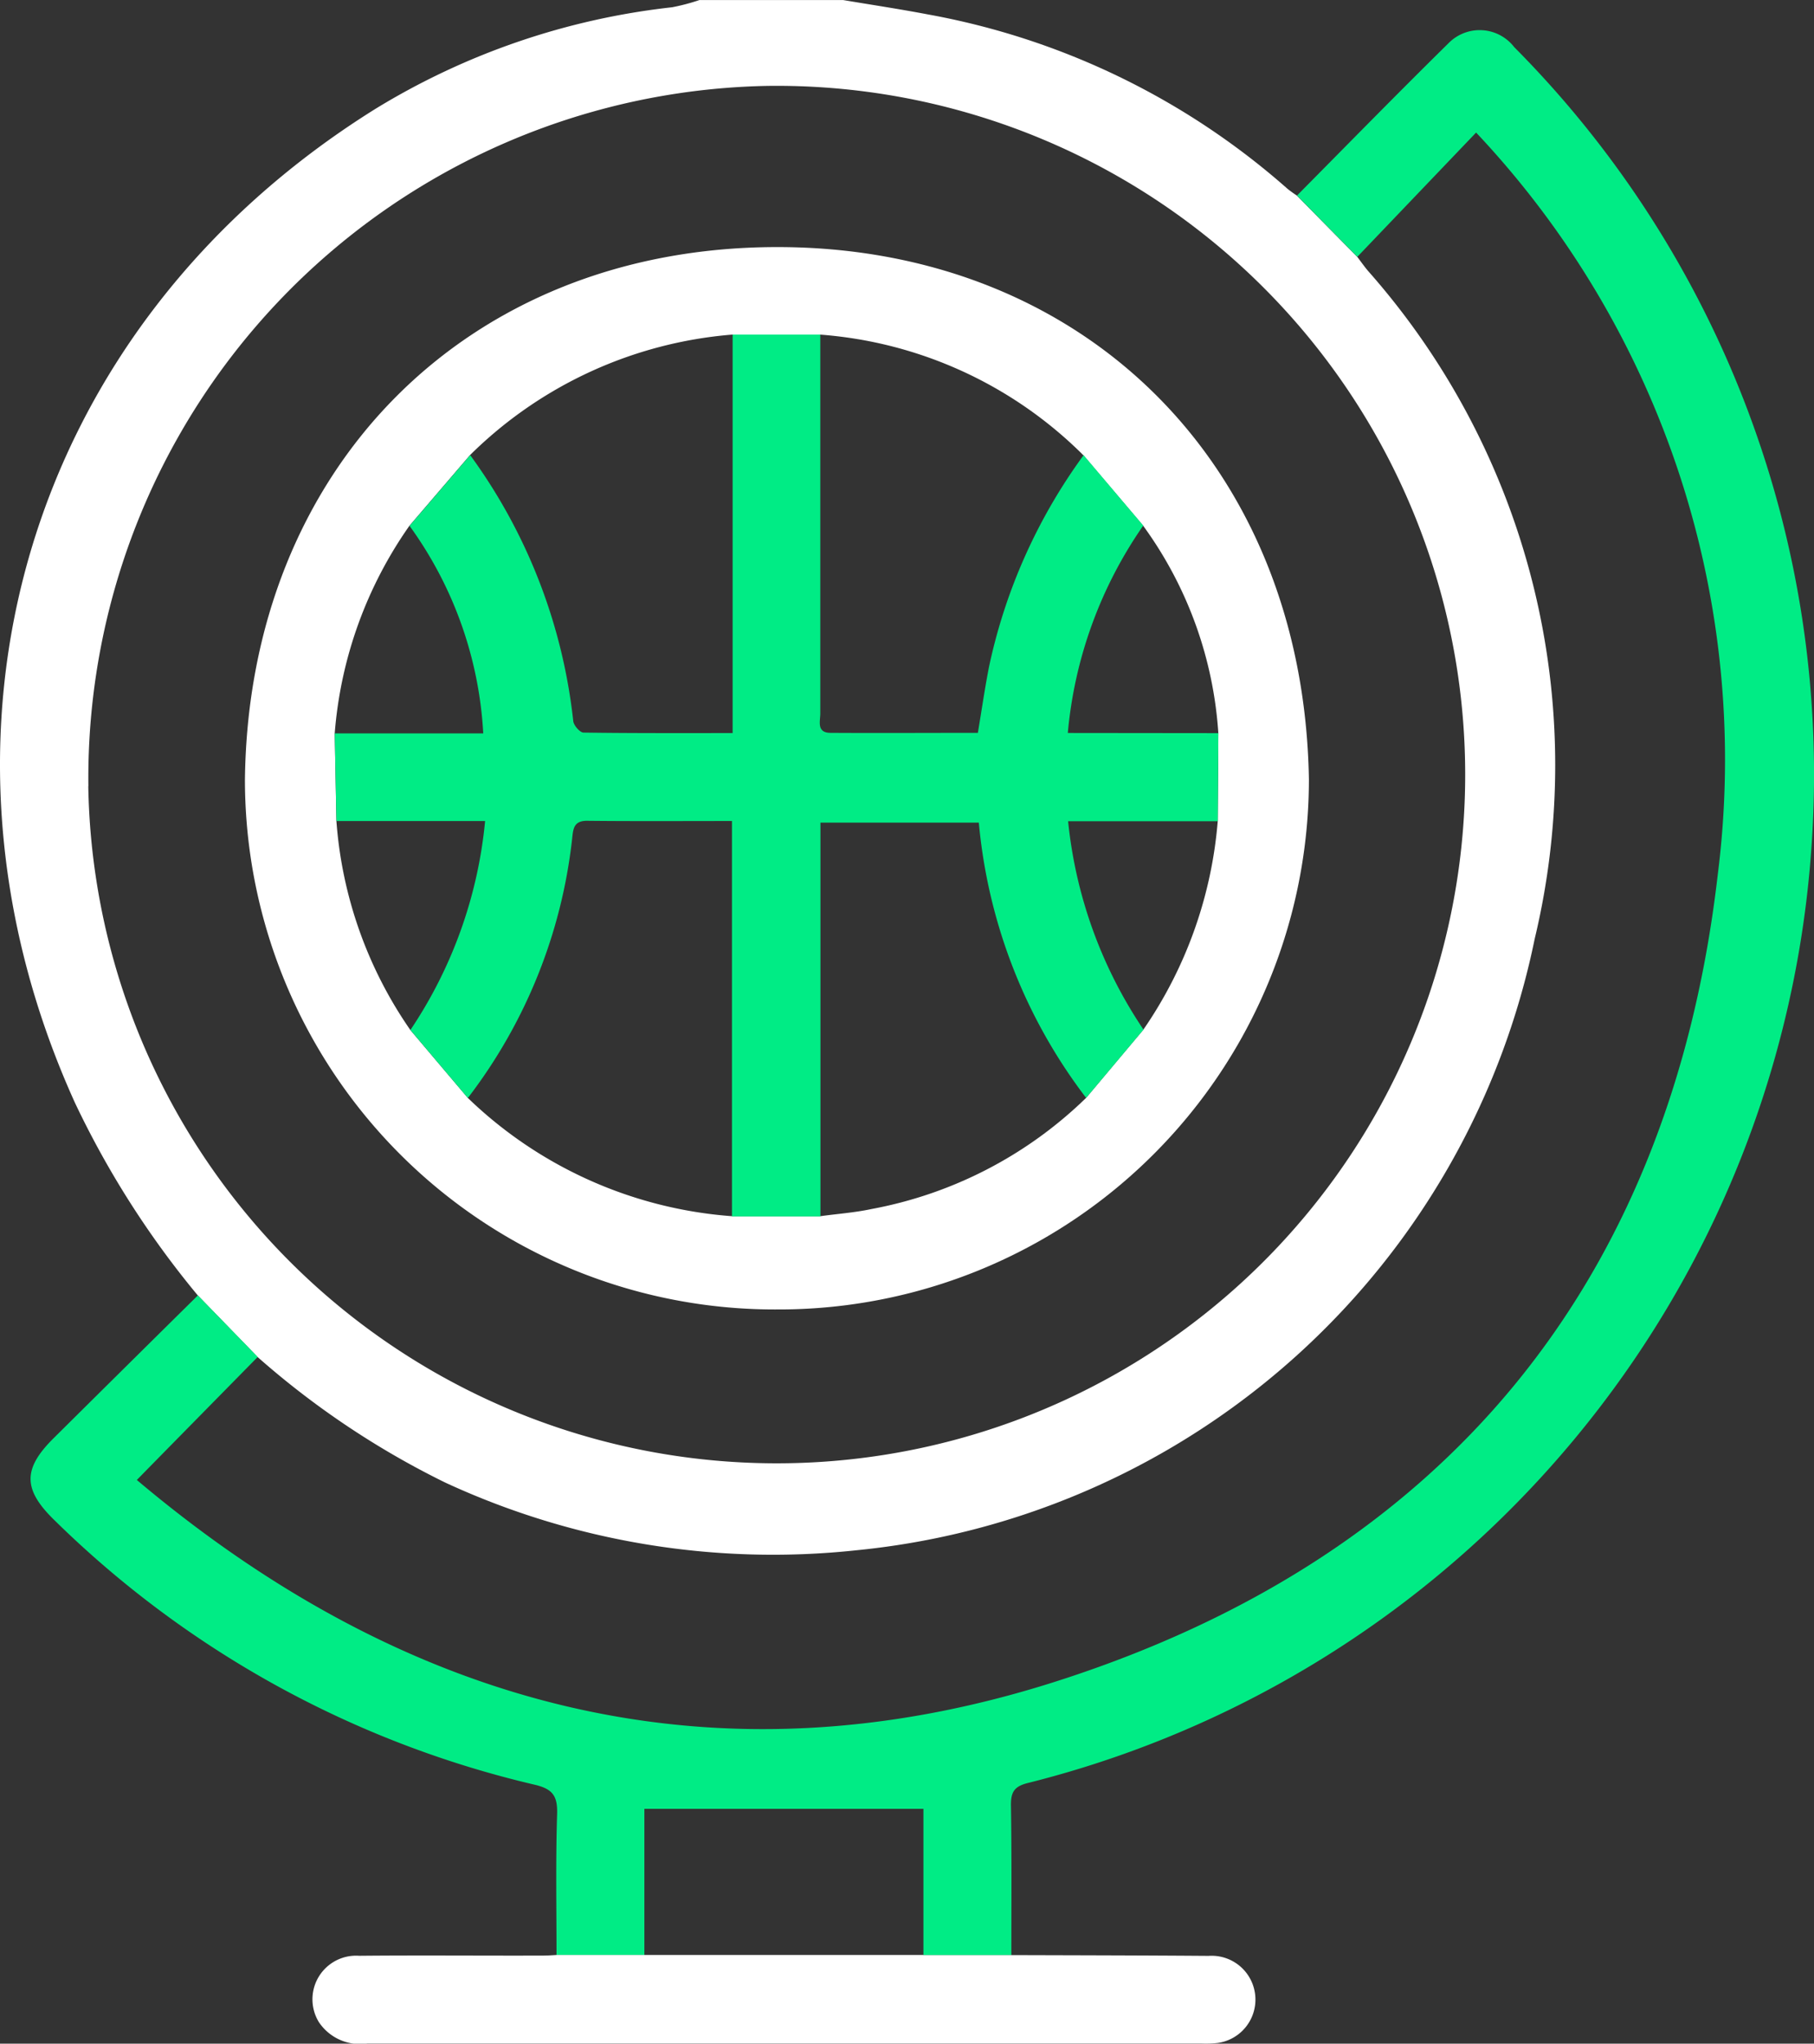
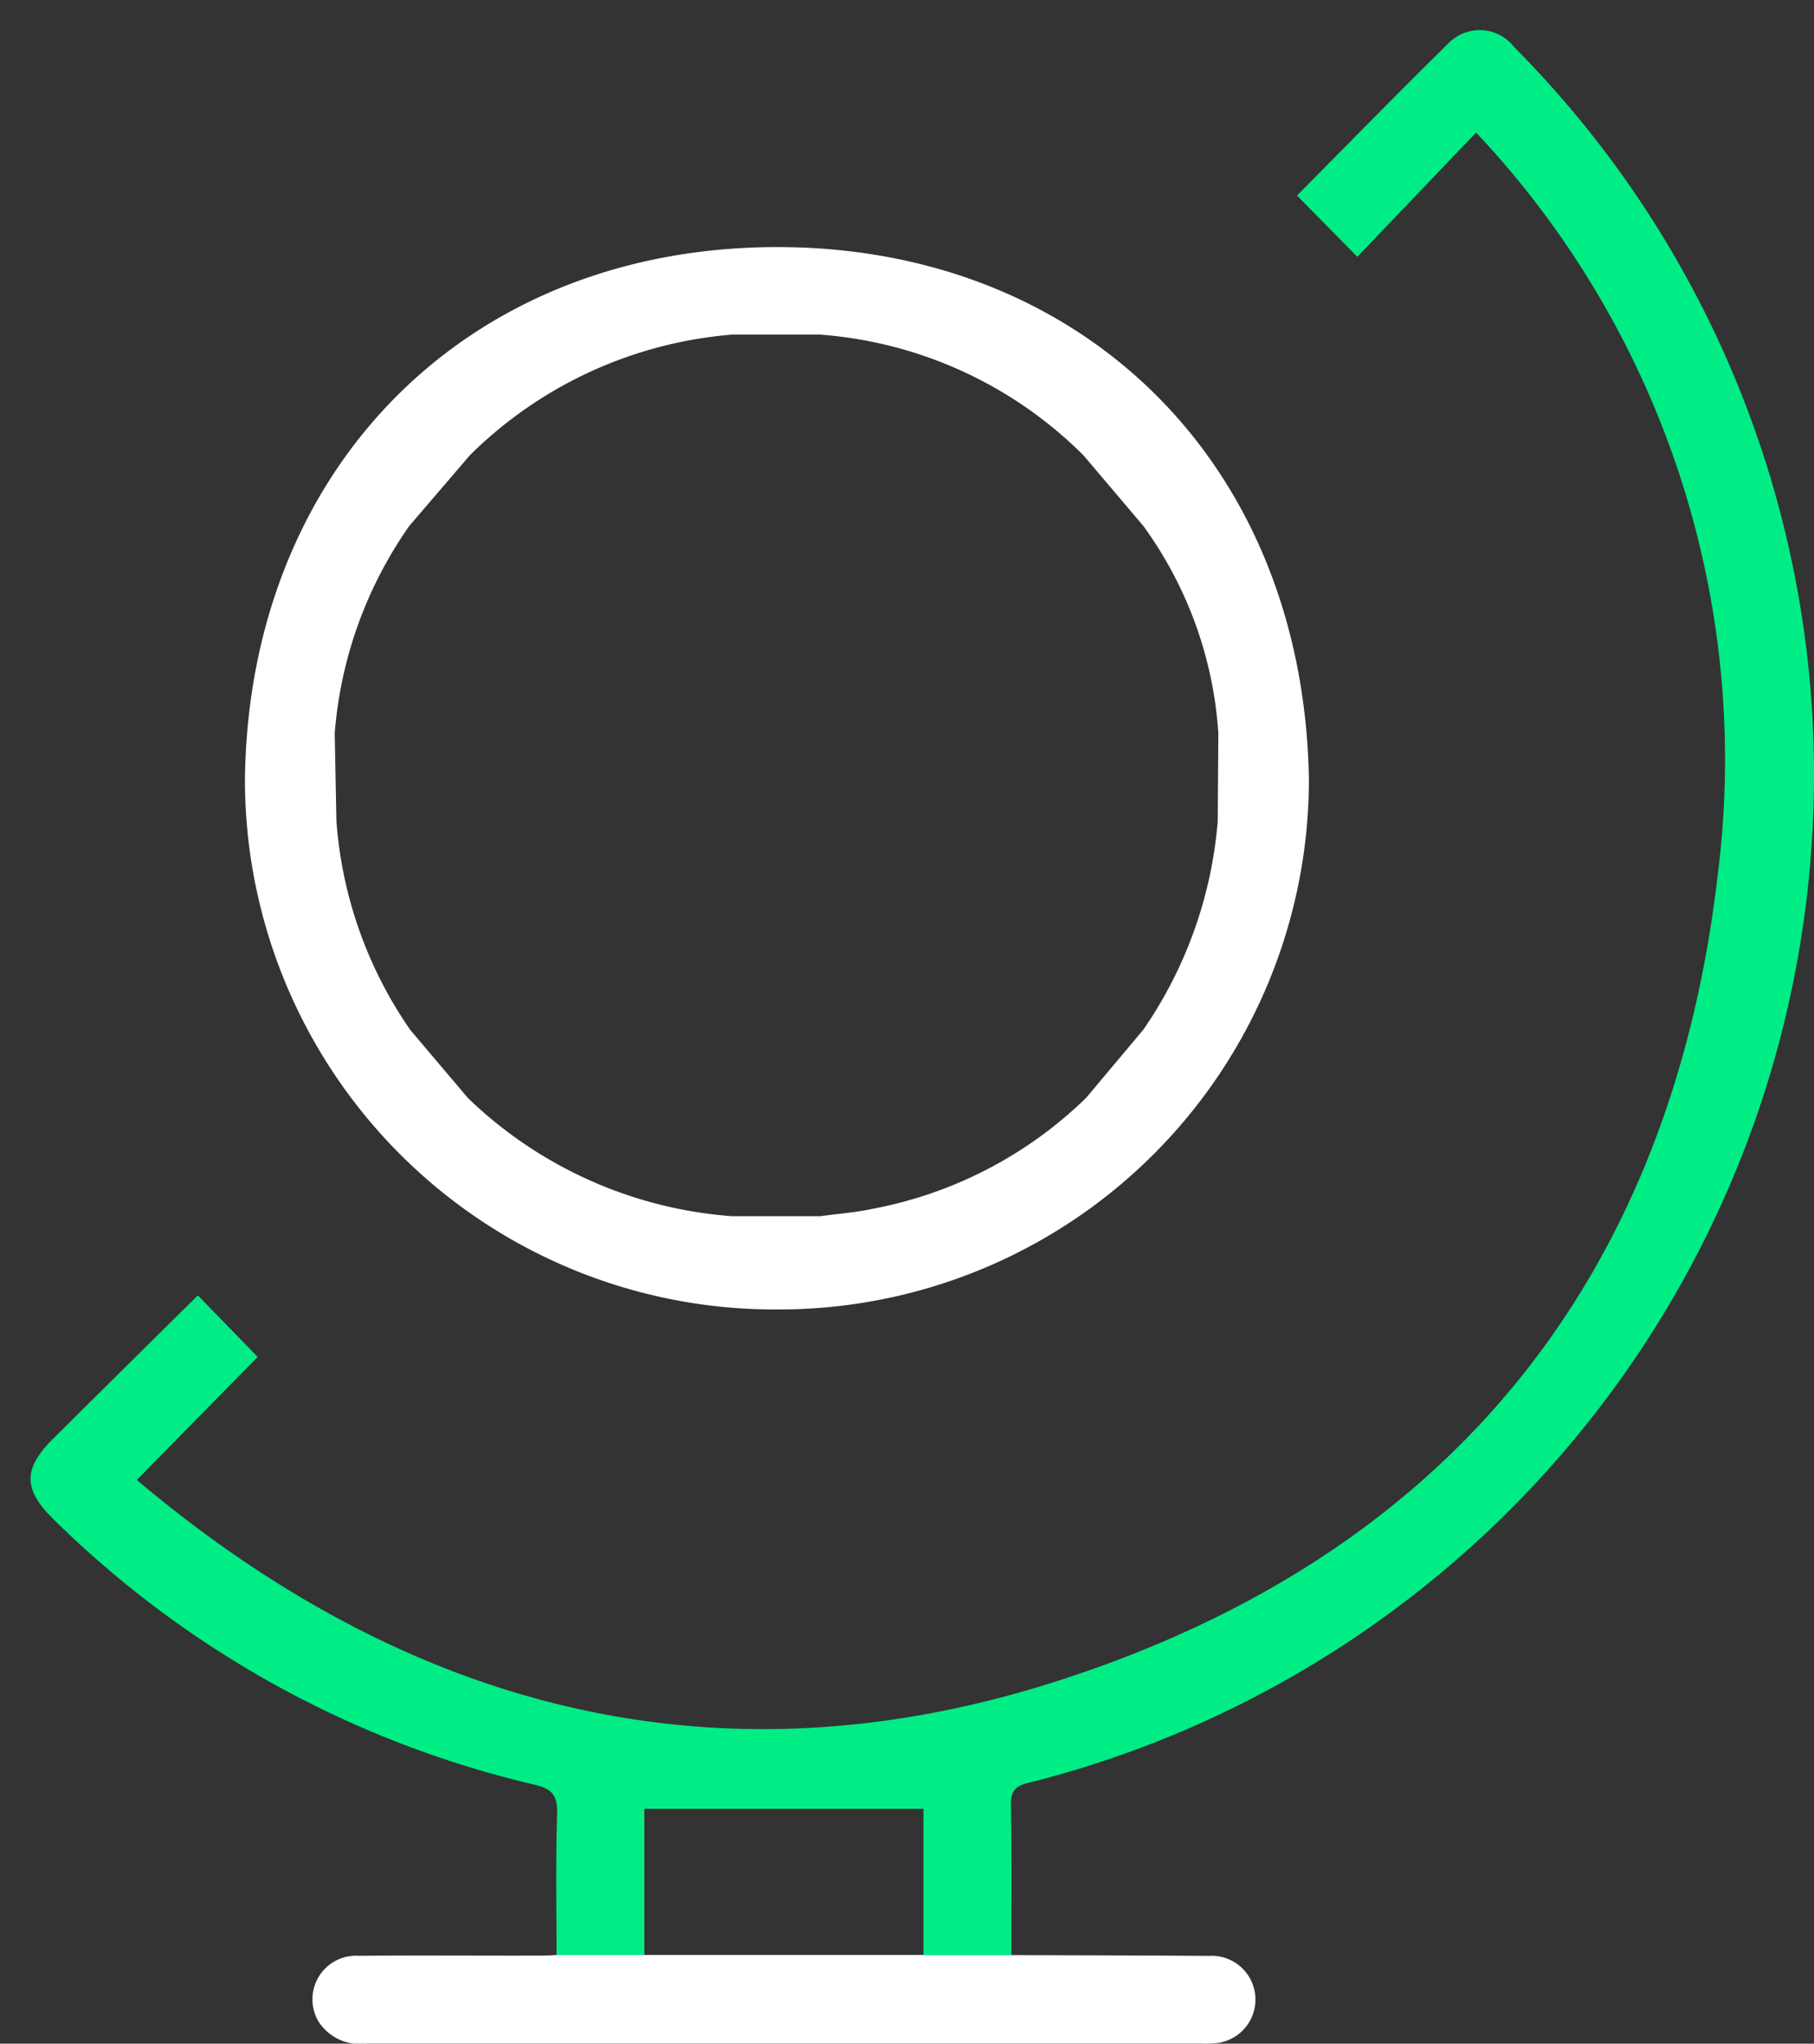
<svg xmlns="http://www.w3.org/2000/svg" width="54.715" height="61.621" viewBox="0 0 54.715 61.621">
  <rect x="0" y="0" width="54.715" height="61.621" fill="#333333" stroke="none" />
  <g transform="translate(-630.924 -834.57)">
-     <path d="M636.887,873.626a27.585,27.585,0,0,1-3.7-5.8c-5.006-11.027-1.584-23.329,9.055-29.97a21.71,21.71,0,0,1,8.954-3.067,6.237,6.237,0,0,0,.826-.218h4.332c.853.143,1.707.272,2.554.433a22.414,22.414,0,0,1,10.845,5.254,3.413,3.413,0,0,0,.289.209q.909.926,1.82,1.847c.107.14.212.29.325.424a22.488,22.488,0,0,1,5.027,20.142,23.2,23.2,0,0,1-20.45,18.433,23.542,23.542,0,0,1-12.406-2.038,25.536,25.536,0,0,1-5.669-3.792Zm-3.3-15.348a20.767,20.767,0,1,0,20.48-21.118A20.876,20.876,0,0,0,633.59,858.278Z" transform="translate(0 0)" fill="#fff" />
    <path d="M671.255,841.713q-.909-.922-1.82-1.847c1.522-1.537,3.037-3.085,4.577-4.6a1.316,1.316,0,0,1,1.975.125,31.106,31.106,0,0,1,8.975,23.982,31.31,31.31,0,0,1-23.624,28.353c-.424.1-.537.269-.531.683.024,1.5.012,3.01.012,4.514h-2.652v-4.413h-8.417v4.413H647.1c0-1.42-.027-2.843.018-4.264.015-.537-.134-.746-.668-.874a30.6,30.6,0,0,1-14.485-7.969c-.961-.931-.97-1.552-.036-2.479q2.175-2.157,4.353-4.308c.6.618,1.206,1.238,1.805,1.856-1.19,1.211-2.381,2.42-3.646,3.709,8.211,6.928,17.5,9.33,27.682,6.089,11.723-3.732,18.57-12,20-24.316a27.561,27.561,0,0,0-7.286-22.4Z" transform="translate(0.61 0.6)" fill="#00ec85" />
    <path d="M652.513,854.328h2.653c1.981.006,3.965.009,5.949.024a1.321,1.321,0,0,1,.283,2.625,3.2,3.2,0,0,1-.48.018q-12.589,0-25.182,0a1.491,1.491,0,0,1-1.453-.641,1.316,1.316,0,0,1,1.211-2.005c1.844-.018,3.685,0,5.529-.006.14,0,.28-.009.421-.018h11.069Z" transform="translate(6.262 39.192)" fill="#fff" />
    <path d="M649.448,869.1A15.977,15.977,0,0,1,633.4,853.122c.11-9.353,6.668-16.046,16.037-16.055,9.181-.012,15.891,6.471,16.055,16.043A15.985,15.985,0,0,1,649.448,869.1Zm-13.34-17.37.051,2.643a12.669,12.669,0,0,0,2.229,6.3l1.736,2.05a12.827,12.827,0,0,0,7.966,3.565h2.667c.513-.072,1.032-.107,1.536-.215a12.56,12.56,0,0,0,6.477-3.351l1.731-2.062a12.906,12.906,0,0,0,2.241-6.283l.018-2.655a11.942,11.942,0,0,0-2.268-6.254l-1.8-2.122a12.563,12.563,0,0,0-7.948-3.64l-2.644,0a12.694,12.694,0,0,0-7.912,3.634l-1.829,2.133A12.584,12.584,0,0,0,636.108,851.729Z" transform="translate(4.912 4.953)" fill="#fff" />
-     <path d="M660.961,849.969l-.018,2.656h-4.514a13.684,13.684,0,0,0,2.274,6.283l-1.73,2.059a16.075,16.075,0,0,1-3.237-8.3h-4.777v11.872H646.29V852.618c-1.516,0-2.939.009-4.362-.006-.415-.006-.427.245-.459.54a15.659,15.659,0,0,1-3.145,7.817q-.868-1.025-1.733-2.05a13.59,13.59,0,0,0,2.253-6.3h-4.484c-.018-.88-.033-1.763-.051-2.643h4.479a11.741,11.741,0,0,0-2.223-6.257l1.829-2.133a16.64,16.64,0,0,1,3.109,8.02c.012.128.2.343.307.346,1.477.021,2.954.015,4.5.015V837.951l2.644,0q0,1.924,0,3.849,0,3.791,0,7.578c0,.233-.119.579.307.582,1.477.009,2.957,0,4.446,0,.119-.71.212-1.364.34-2.008a16.693,16.693,0,0,1,2.849-6.364l1.8,2.122a12.978,12.978,0,0,0-2.276,6.254Z" transform="translate(6.712 6.707)" fill="#00ec85" />
  </g>
</svg>